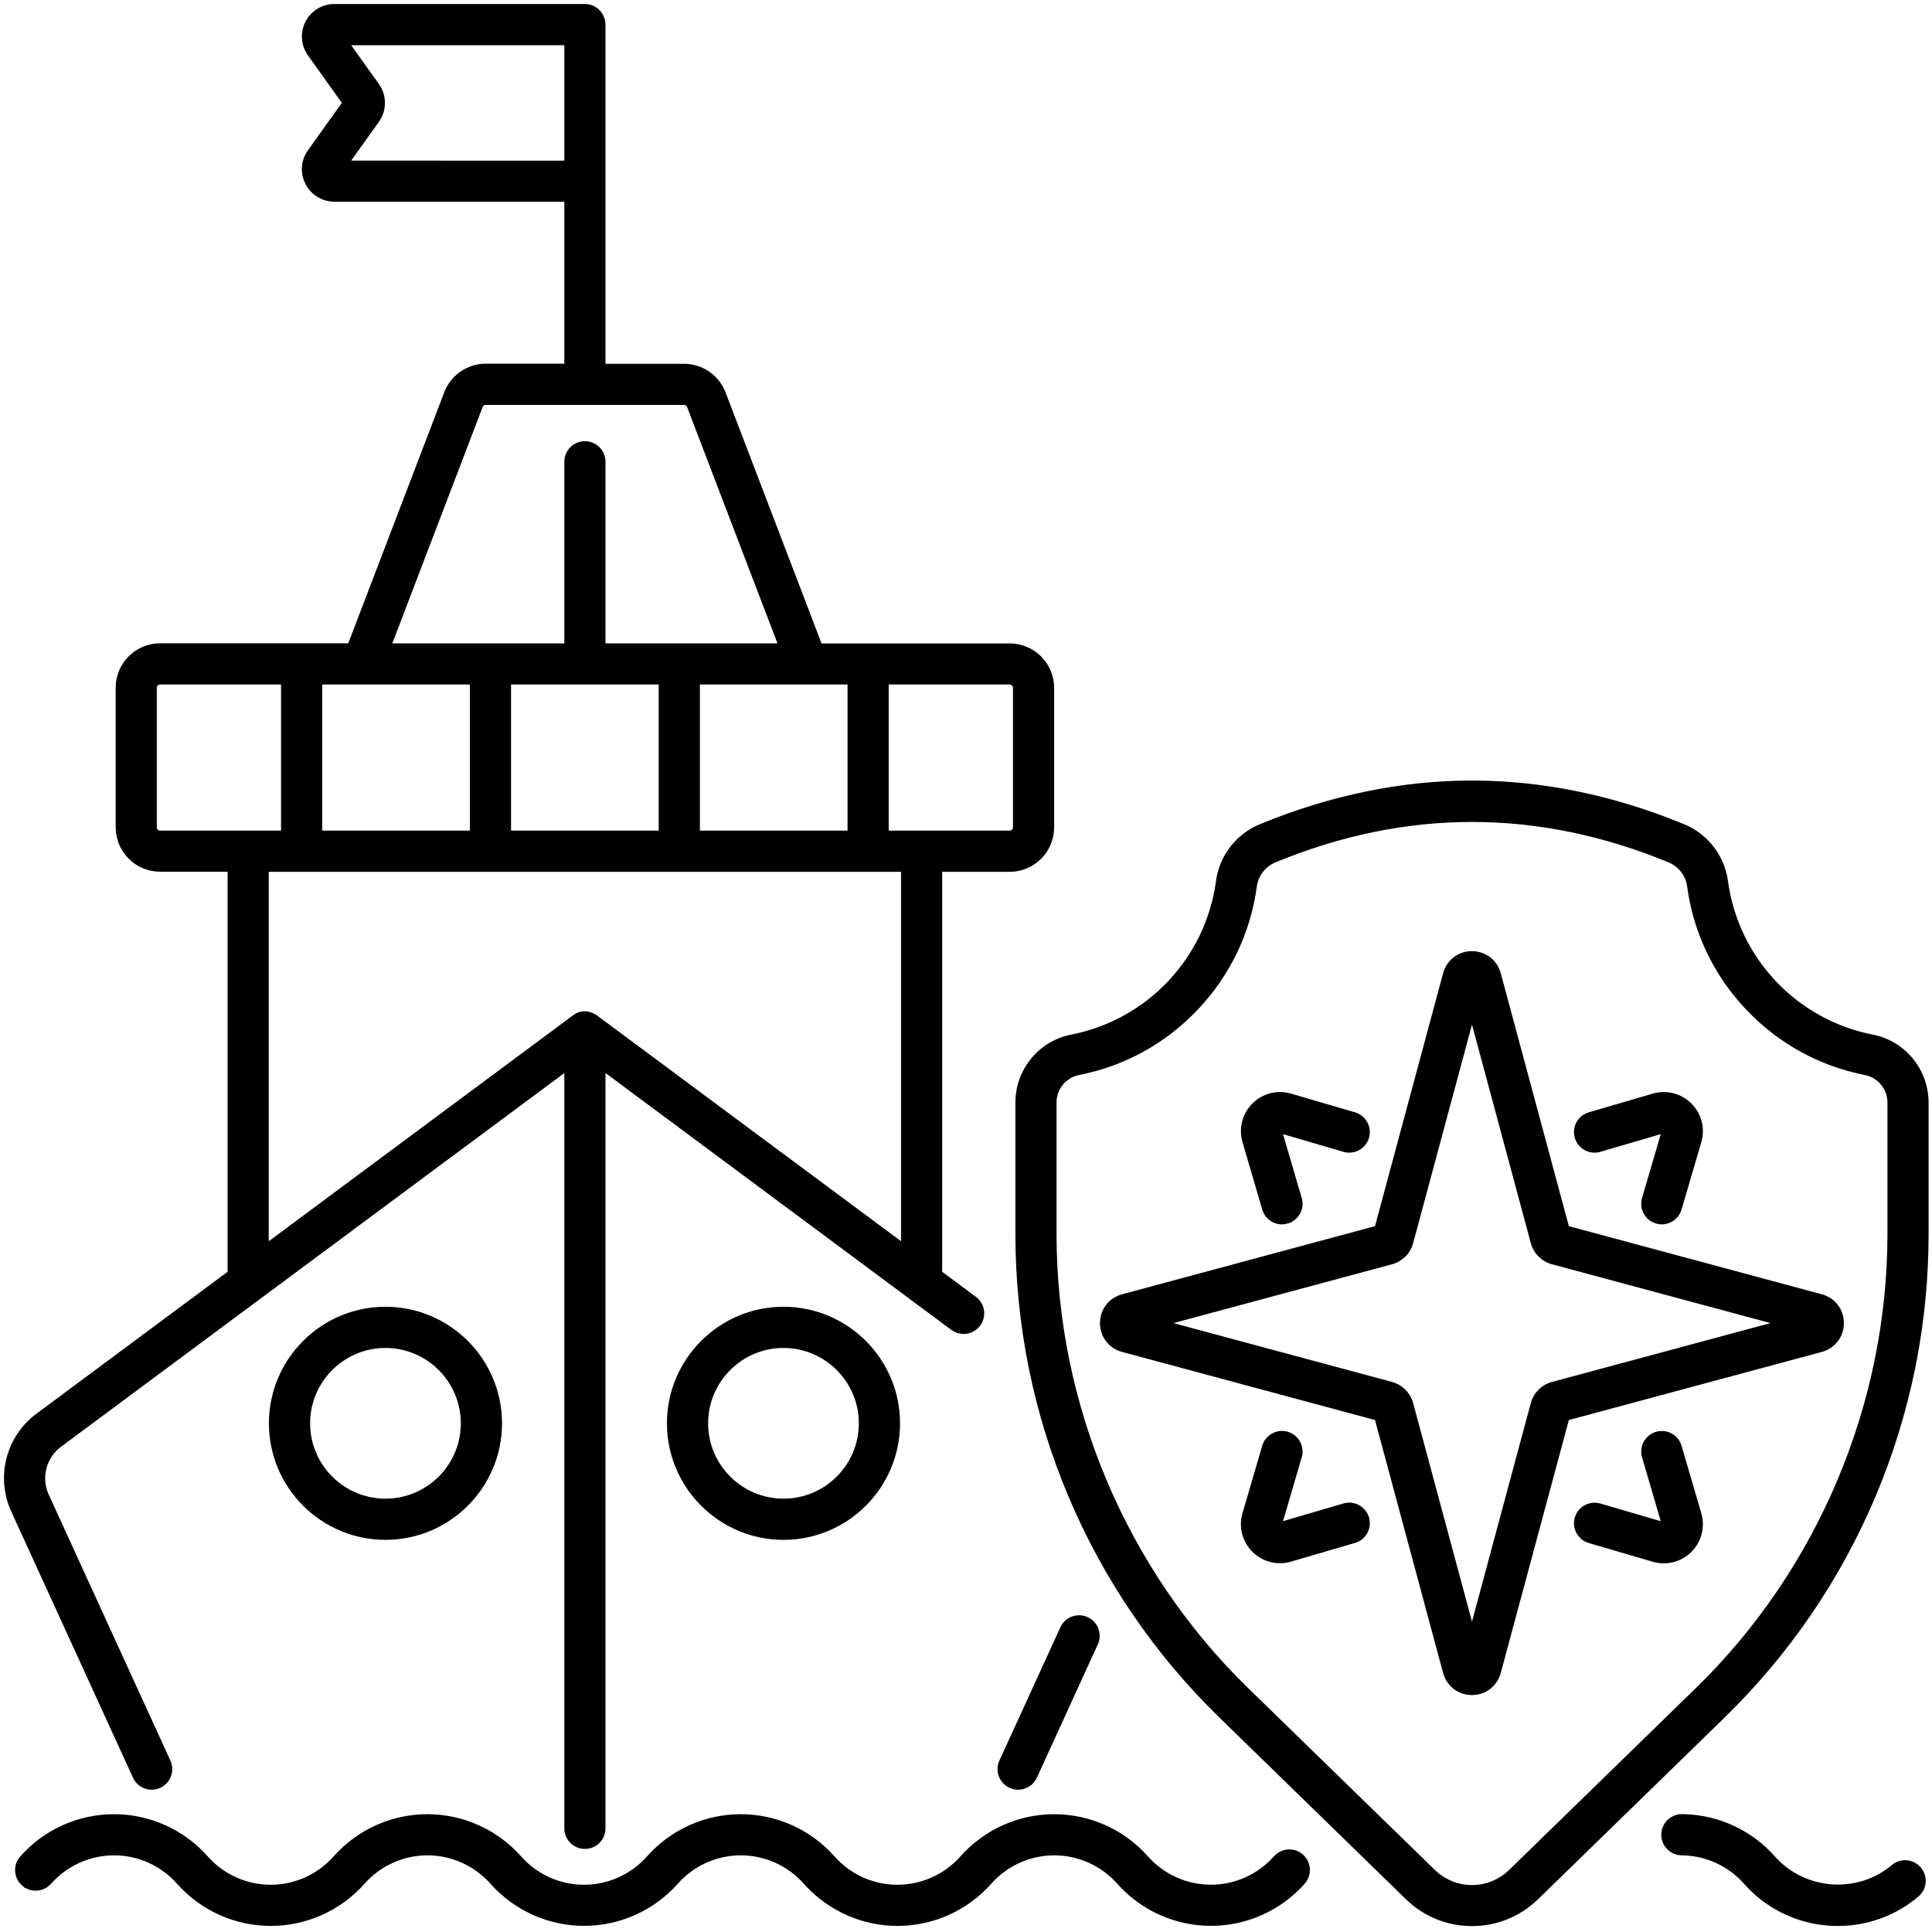
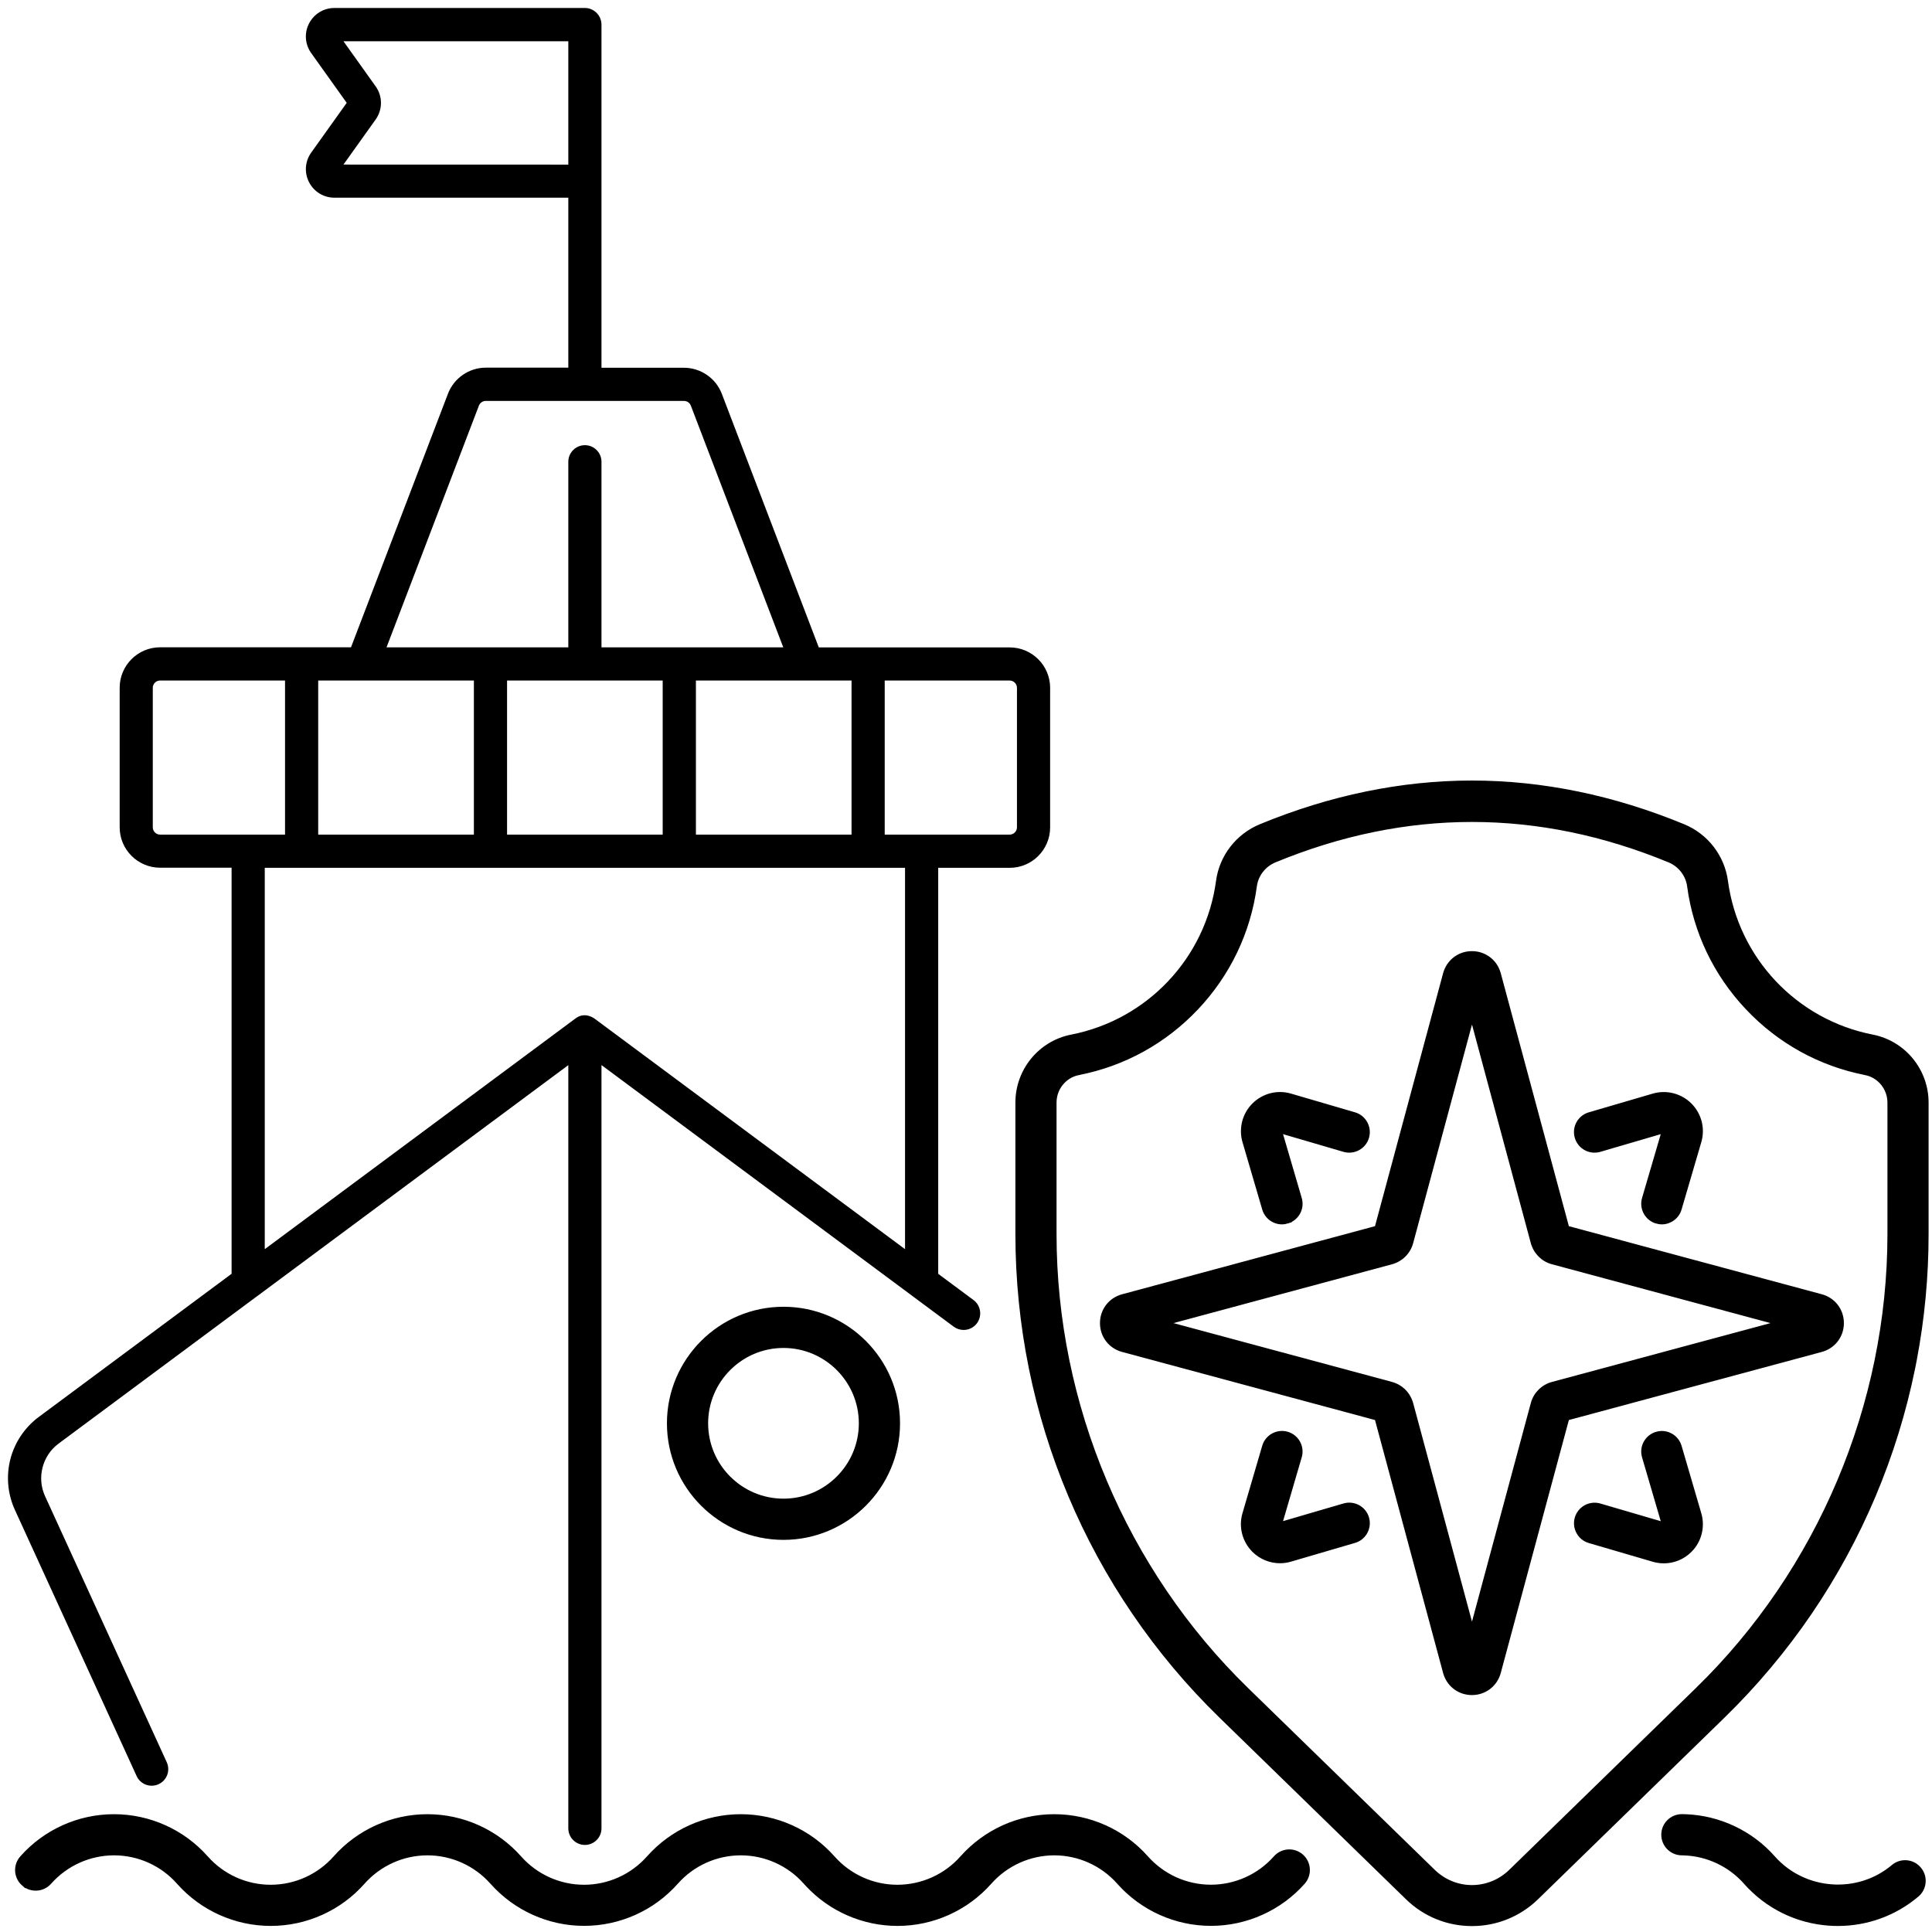
<svg xmlns="http://www.w3.org/2000/svg" width="242" height="242" viewBox="0 0 242 242" fill="none">
  <path d="M184.38 98.019C193.18 98.019 202.099 99.856 210.872 103.479C213.742 104.665 215.776 107.301 216.19 110.358C217.503 120.123 224.882 127.952 234.547 129.841C238.471 130.608 241.323 134.082 241.323 138.108V154.6C241.323 159.874 240.827 165.171 239.84 170.354L239.636 171.389C238.527 176.847 236.86 182.224 234.695 187.352C232.531 192.48 229.843 197.421 226.704 202.025C223.532 206.676 219.882 211.025 215.856 214.95L192.476 237.72C190.298 239.836 187.42 241.008 184.38 241.008C181.34 241.008 178.463 239.843 176.285 237.72L152.904 214.95C148.872 211.024 145.221 206.676 142.056 202.025C138.917 197.421 136.229 192.487 134.064 187.352C131.894 182.217 130.234 176.847 129.125 171.389H129.124C128.008 165.878 127.438 160.226 127.438 154.6V138.101C127.438 134.082 130.29 130.608 134.214 129.841C143.879 127.952 151.257 120.123 152.569 110.358C152.977 107.3 155.02 104.665 157.889 103.479C166.662 99.856 175.58 98.019 184.38 98.019ZM184.38 102.708C176.126 102.708 167.869 104.402 159.668 107.788C158.328 108.344 157.375 109.57 157.187 110.981C156.409 116.743 153.879 122.025 149.876 126.264C145.887 130.483 140.78 133.304 135.106 134.413V134.414C133.363 134.752 132.092 136.303 132.092 138.101V154.6C132.092 175.943 140.864 196.726 156.154 211.616L179.535 234.387C182.252 237.033 186.507 237.033 189.225 234.387L212.605 211.616C227.896 196.726 236.661 175.943 236.668 154.607V138.115C236.668 136.309 235.396 134.752 233.653 134.414V134.413C227.98 133.303 222.873 130.483 218.884 126.264C214.874 122.025 212.345 116.736 211.574 110.981C211.397 109.658 210.549 108.498 209.339 107.9L209.093 107.788C200.892 104.402 192.634 102.708 184.38 102.708Z" fill="black" stroke="black" stroke-width="0.5" />
  <path d="M184.372 119.389C185.873 119.389 187.156 120.304 187.654 121.69L187.743 121.973L196.31 153.792L228.129 162.359C229.673 162.77 230.714 164.13 230.714 165.73C230.714 167.231 229.799 168.513 228.413 169.012L228.13 169.101L196.31 177.667L187.743 209.488C187.325 211.03 185.973 212.072 184.372 212.072C182.871 212.072 181.59 211.156 181.091 209.771L181.002 209.488L172.435 177.667L140.615 169.101C139.073 168.683 138.031 167.331 138.031 165.73C138.031 164.129 139.073 162.778 140.615 162.36L172.435 153.792L181.002 121.973L181.091 121.69C181.589 120.305 182.871 119.389 184.372 119.389ZM176.767 155.657C176.448 156.856 175.502 157.793 174.306 158.118L146.025 165.73L174.304 173.342C175.429 173.641 176.323 174.491 176.698 175.583L176.767 175.804L184.379 204.083L191.991 175.804C192.31 174.605 193.256 173.668 194.453 173.343L222.732 165.73L194.454 158.118C193.254 157.8 192.317 156.854 191.992 155.657H191.991L184.379 127.376L176.767 155.657Z" fill="black" stroke="black" stroke-width="0.5" />
  <path d="M157.05 138.4C158.253 137.197 160.009 136.743 161.646 137.225L169.66 139.569C170.892 139.93 171.597 141.229 171.237 142.46C170.877 143.692 169.577 144.397 168.347 144.037L160.344 141.694L162.813 150.126L162.87 150.358C163.09 151.522 162.391 152.676 161.239 153.015L161.24 153.016C161.021 153.084 160.801 153.114 160.584 153.114C159.571 153.114 158.647 152.453 158.347 151.44V151.439L155.874 142.996C155.4 141.368 155.846 139.604 157.05 138.4Z" fill="black" stroke="black" stroke-width="0.5" />
  <path d="M207.091 137.225C208.719 136.75 210.482 137.196 211.687 138.4C212.89 139.604 213.344 141.36 212.862 142.996L210.39 151.439V151.44C210.089 152.454 209.158 153.114 208.152 153.114C207.935 153.114 207.715 153.084 207.495 153.016V153.015C206.266 152.652 205.562 151.356 205.922 150.127L208.392 141.694L200.389 144.037L200.388 144.036C199.156 144.403 197.859 143.691 197.499 142.461L197.442 142.229C197.222 141.064 197.922 139.908 199.076 139.57L207.091 137.225Z" fill="black" stroke="black" stroke-width="0.5" />
  <path d="M207.5 179.59C208.739 179.222 210.03 179.937 210.391 181.167L212.863 189.618H212.864C213.339 191.246 212.892 193.009 211.688 194.213C210.803 195.099 209.62 195.574 208.402 195.574C208.072 195.574 207.742 195.538 207.416 195.466L207.092 195.382L199.077 193.037C197.845 192.676 197.14 191.378 197.5 190.147C197.861 188.915 199.16 188.21 200.391 188.57L208.393 190.912L205.924 182.481C205.556 181.242 206.27 179.952 207.5 179.591V179.59Z" fill="black" stroke="black" stroke-width="0.5" />
  <path d="M158.346 181.16C158.706 179.928 160.005 179.223 161.235 179.583C162.468 179.944 163.173 181.243 162.812 182.474L160.343 190.904L168.346 188.563L168.347 188.562C169.583 188.203 170.875 188.907 171.236 190.133L171.292 190.365C171.512 191.53 170.813 192.686 169.659 193.023L161.645 195.368C161.213 195.495 160.775 195.56 160.335 195.56C159.124 195.56 157.934 195.085 157.049 194.2C155.845 192.997 155.391 191.24 155.873 189.604L158.346 181.16Z" fill="black" stroke="black" stroke-width="0.5" />
  <path d="M210.689 227.487L211.098 227.496C215.315 227.641 219.314 229.517 222.119 232.685L222.141 232.709L222.146 232.719C225.999 237.041 232.711 237.53 237.13 233.805C238.113 232.972 239.584 233.1 240.41 234.089C241.244 235.073 241.117 236.545 240.133 237.371C237.347 239.728 233.852 240.994 230.215 240.994C229.863 240.994 229.508 240.987 229.144 240.96V240.959C225.078 240.679 221.346 238.848 218.643 235.797L218.62 235.772L218.613 235.76C216.654 233.56 213.874 232.259 210.938 232.155L210.651 232.148C209.361 232.133 208.332 231.083 208.34 229.8C208.347 228.516 209.391 227.487 210.667 227.487H210.689Z" fill="black" stroke="black" stroke-width="0.5" />
  <path d="M132.048 227.494C136.462 227.494 140.672 229.388 143.601 232.691C145.651 235.003 148.591 236.326 151.676 236.326C154.761 236.326 157.702 235.004 159.745 232.698L159.75 232.692L159.769 232.674C160.572 231.782 161.909 231.657 162.861 232.347L163.047 232.496L163.048 232.497C164 233.352 164.091 234.822 163.242 235.783L163.237 235.789L163.231 235.795C160.303 239.089 156.095 240.981 151.683 240.981C147.269 240.981 143.059 239.088 140.13 235.784C138.08 233.472 135.139 232.148 132.055 232.148C128.97 232.148 126.029 233.479 123.985 235.784C121.05 239.094 116.841 240.988 112.427 240.988C108.151 240.988 104.066 239.211 101.152 236.097L100.874 235.791L100.866 235.783L100.861 235.777C98.818 233.472 95.877 232.148 92.792 232.148C89.707 232.148 86.766 233.471 84.723 235.776C81.794 239.087 77.578 240.981 73.164 240.981C68.752 240.981 64.544 239.082 61.615 235.781L61.61 235.776L61.605 235.771C59.562 233.472 56.621 232.149 53.543 232.148C50.459 232.148 47.517 233.479 45.474 235.784C42.545 239.094 38.329 240.988 33.915 240.988C29.503 240.988 25.295 239.096 22.366 235.795L22.36 235.789L22.355 235.783C20.312 233.472 17.372 232.149 14.287 232.148C11.203 232.148 8.261 233.479 6.218 235.784C5.363 236.751 3.891 236.842 2.93 235.985V235.986C1.962 235.131 1.872 233.659 2.729 232.697C5.651 229.387 9.867 227.494 14.28 227.494C18.689 227.494 22.894 229.384 25.822 232.681L25.84 232.698C27.883 235.01 30.823 236.333 33.908 236.333C36.992 236.333 39.933 235.004 41.977 232.698C44.906 229.388 49.122 227.494 53.536 227.494C57.949 227.494 62.156 229.393 65.085 232.694L65.09 232.699L65.095 232.705C67.138 235.01 70.079 236.333 73.157 236.333C76.242 236.333 79.183 235.004 81.227 232.698C84.162 229.388 88.371 227.494 92.785 227.494C97.197 227.494 101.405 229.386 104.334 232.688L104.352 232.705C106.395 235.01 109.336 236.34 112.42 236.333C115.505 236.326 118.446 235.003 120.489 232.698C123.425 229.388 127.634 227.494 132.048 227.494Z" fill="black" stroke="black" stroke-width="0.5" />
  <mask id="path-9-outside-1_1613_2310" maskUnits="userSpaceOnUse" x="0" y="0" width="133" height="232" fill="black">
-     <rect fill="white" y="0" width="133" height="232" />
-     <path d="M19.861 223.489C20.907 223.013 21.363 221.78 20.887 220.734L5.641 187.402C4.589 185.104 5.3 182.336 7.33 180.828L32.319 162.273C32.326 162.273 32.326 162.266 32.333 162.266L71.186 133.417V229.017C71.186 230.163 72.118 231.095 73.264 231.095C74.41 231.095 75.341 230.163 75.341 229.017V133.41L114.195 162.266L114.202 162.273L119.462 166.179C119.838 166.454 120.266 166.588 120.702 166.588C121.339 166.588 121.962 166.3 122.371 165.751C123.054 164.826 122.86 163.526 121.942 162.842L117.519 159.559V108.703H126.472C129.266 108.703 131.538 106.431 131.538 103.637V86.16C131.538 83.365 129.266 81.094 126.472 81.094H102.562L90.412 49.323C89.668 47.373 87.765 46.066 85.681 46.066H75.341V22.692V3.084C75.341 3.011 75.335 2.944 75.328 2.87C75.321 2.803 75.308 2.729 75.294 2.662C75.288 2.629 75.281 2.595 75.274 2.562C75.046 1.664 74.229 1 73.264 1H41.889C40.542 1 39.329 1.744 38.712 2.937C38.096 4.13 38.196 5.55 38.98 6.649L43.43 12.882L38.98 19.114C38.203 20.206 38.096 21.627 38.712 22.826C39.329 24.019 40.542 24.763 41.889 24.763H71.186V46.053H60.846C58.762 46.053 56.859 47.359 56.115 49.31L43.966 81.08H20.056C17.261 81.08 14.99 83.352 14.99 86.146V103.623C14.99 106.418 17.261 108.689 20.056 108.689H29.009V159.552L4.857 177.485C3.108 178.785 1.842 180.661 1.299 182.772C0.756 184.883 0.957 187.141 1.862 189.118L17.107 222.45C17.583 223.509 18.816 223.964 19.861 223.489ZM43.021 20.615L47.055 14.966C47.94 13.726 47.94 12.057 47.055 10.818L43.021 5.168H71.186V20.622L43.021 20.615ZM127.383 86.153V103.63C127.383 104.133 126.974 104.541 126.472 104.541H110.818V85.242H126.472C126.974 85.248 127.383 85.657 127.383 86.153ZM87.169 104.541V85.242H101.121C101.128 85.242 101.128 85.242 101.134 85.242C101.141 85.242 101.141 85.242 101.148 85.242H106.663V104.541H87.169ZM63.514 104.541V85.242H83.007V104.541H63.514ZM39.858 104.541V85.242H45.353C45.367 85.242 45.38 85.242 45.393 85.242H59.359V104.541H39.858ZM59.989 50.804C60.123 50.456 60.465 50.221 60.84 50.221H85.681C86.057 50.221 86.398 50.456 86.532 50.804L98.112 81.087H75.341V57.84C75.341 56.694 74.41 55.763 73.264 55.763C72.118 55.763 71.186 56.694 71.186 57.84V81.087H48.416L59.989 50.804ZM19.138 103.63V86.153C19.138 85.65 19.547 85.242 20.049 85.242H35.703V104.541H20.049C19.547 104.541 19.138 104.133 19.138 103.63ZM33.163 108.703H113.364V156.469L74.504 127.614C74.49 127.607 73.264 126.615 72.017 127.62L33.163 156.469V108.703Z" />
+     <path d="M19.861 223.489C20.907 223.013 21.363 221.78 20.887 220.734L5.641 187.402C4.589 185.104 5.3 182.336 7.33 180.828L32.319 162.273C32.326 162.273 32.326 162.266 32.333 162.266L71.186 133.417V229.017C71.186 230.163 72.118 231.095 73.264 231.095C74.41 231.095 75.341 230.163 75.341 229.017V133.41L114.195 162.266L114.202 162.273L119.462 166.179C119.838 166.454 120.266 166.588 120.702 166.588C121.339 166.588 121.962 166.3 122.371 165.751C123.054 164.826 122.86 163.526 121.942 162.842L117.519 159.559V108.703H126.472C129.266 108.703 131.538 106.431 131.538 103.637V86.16C131.538 83.365 129.266 81.094 126.472 81.094H102.562C89.668 47.373 87.765 46.066 85.681 46.066H75.341V22.692V3.084C75.341 3.011 75.335 2.944 75.328 2.87C75.321 2.803 75.308 2.729 75.294 2.662C75.288 2.629 75.281 2.595 75.274 2.562C75.046 1.664 74.229 1 73.264 1H41.889C40.542 1 39.329 1.744 38.712 2.937C38.096 4.13 38.196 5.55 38.98 6.649L43.43 12.882L38.98 19.114C38.203 20.206 38.096 21.627 38.712 22.826C39.329 24.019 40.542 24.763 41.889 24.763H71.186V46.053H60.846C58.762 46.053 56.859 47.359 56.115 49.31L43.966 81.08H20.056C17.261 81.08 14.99 83.352 14.99 86.146V103.623C14.99 106.418 17.261 108.689 20.056 108.689H29.009V159.552L4.857 177.485C3.108 178.785 1.842 180.661 1.299 182.772C0.756 184.883 0.957 187.141 1.862 189.118L17.107 222.45C17.583 223.509 18.816 223.964 19.861 223.489ZM43.021 20.615L47.055 14.966C47.94 13.726 47.94 12.057 47.055 10.818L43.021 5.168H71.186V20.622L43.021 20.615ZM127.383 86.153V103.63C127.383 104.133 126.974 104.541 126.472 104.541H110.818V85.242H126.472C126.974 85.248 127.383 85.657 127.383 86.153ZM87.169 104.541V85.242H101.121C101.128 85.242 101.128 85.242 101.134 85.242C101.141 85.242 101.141 85.242 101.148 85.242H106.663V104.541H87.169ZM63.514 104.541V85.242H83.007V104.541H63.514ZM39.858 104.541V85.242H45.353C45.367 85.242 45.38 85.242 45.393 85.242H59.359V104.541H39.858ZM59.989 50.804C60.123 50.456 60.465 50.221 60.84 50.221H85.681C86.057 50.221 86.398 50.456 86.532 50.804L98.112 81.087H75.341V57.84C75.341 56.694 74.41 55.763 73.264 55.763C72.118 55.763 71.186 56.694 71.186 57.84V81.087H48.416L59.989 50.804ZM19.138 103.63V86.153C19.138 85.65 19.547 85.242 20.049 85.242H35.703V104.541H20.049C19.547 104.541 19.138 104.133 19.138 103.63ZM33.163 108.703H113.364V156.469L74.504 127.614C74.49 127.607 73.264 126.615 72.017 127.62L33.163 156.469V108.703Z" />
  </mask>
  <path d="M19.861 223.489C20.907 223.013 21.363 221.78 20.887 220.734L5.641 187.402C4.589 185.104 5.3 182.336 7.33 180.828L32.319 162.273C32.326 162.273 32.326 162.266 32.333 162.266L71.186 133.417V229.017C71.186 230.163 72.118 231.095 73.264 231.095C74.41 231.095 75.341 230.163 75.341 229.017V133.41L114.195 162.266L114.202 162.273L119.462 166.179C119.838 166.454 120.266 166.588 120.702 166.588C121.339 166.588 121.962 166.3 122.371 165.751C123.054 164.826 122.86 163.526 121.942 162.842L117.519 159.559V108.703H126.472C129.266 108.703 131.538 106.431 131.538 103.637V86.16C131.538 83.365 129.266 81.094 126.472 81.094H102.562L90.412 49.323C89.668 47.373 87.765 46.066 85.681 46.066H75.341V22.692V3.084C75.341 3.011 75.335 2.944 75.328 2.87C75.321 2.803 75.308 2.729 75.294 2.662C75.288 2.629 75.281 2.595 75.274 2.562C75.046 1.664 74.229 1 73.264 1H41.889C40.542 1 39.329 1.744 38.712 2.937C38.096 4.13 38.196 5.55 38.98 6.649L43.43 12.882L38.98 19.114C38.203 20.206 38.096 21.627 38.712 22.826C39.329 24.019 40.542 24.763 41.889 24.763H71.186V46.053H60.846C58.762 46.053 56.859 47.359 56.115 49.31L43.966 81.08H20.056C17.261 81.08 14.99 83.352 14.99 86.146V103.623C14.99 106.418 17.261 108.689 20.056 108.689H29.009V159.552L4.857 177.485C3.108 178.785 1.842 180.661 1.299 182.772C0.756 184.883 0.957 187.141 1.862 189.118L17.107 222.45C17.583 223.509 18.816 223.964 19.861 223.489ZM43.021 20.615L47.055 14.966C47.94 13.726 47.94 12.057 47.055 10.818L43.021 5.168H71.186V20.622L43.021 20.615ZM127.383 86.153V103.63C127.383 104.133 126.974 104.541 126.472 104.541H110.818V85.242H126.472C126.974 85.248 127.383 85.657 127.383 86.153ZM87.169 104.541V85.242H101.121C101.128 85.242 101.128 85.242 101.134 85.242C101.141 85.242 101.141 85.242 101.148 85.242H106.663V104.541H87.169ZM63.514 104.541V85.242H83.007V104.541H63.514ZM39.858 104.541V85.242H45.353C45.367 85.242 45.38 85.242 45.393 85.242H59.359V104.541H39.858ZM59.989 50.804C60.123 50.456 60.465 50.221 60.84 50.221H85.681C86.057 50.221 86.398 50.456 86.532 50.804L98.112 81.087H75.341V57.84C75.341 56.694 74.41 55.763 73.264 55.763C72.118 55.763 71.186 56.694 71.186 57.84V81.087H48.416L59.989 50.804ZM19.138 103.63V86.153C19.138 85.65 19.547 85.242 20.049 85.242H35.703V104.541H20.049C19.547 104.541 19.138 104.133 19.138 103.63ZM33.163 108.703H113.364V156.469L74.504 127.614C74.49 127.607 73.264 126.615 72.017 127.62L33.163 156.469V108.703Z" fill="black" />
-   <path d="M19.861 223.489C20.907 223.013 21.363 221.78 20.887 220.734L5.641 187.402C4.589 185.104 5.3 182.336 7.33 180.828L32.319 162.273C32.326 162.273 32.326 162.266 32.333 162.266L71.186 133.417V229.017C71.186 230.163 72.118 231.095 73.264 231.095C74.41 231.095 75.341 230.163 75.341 229.017V133.41L114.195 162.266L114.202 162.273L119.462 166.179C119.838 166.454 120.266 166.588 120.702 166.588C121.339 166.588 121.962 166.3 122.371 165.751C123.054 164.826 122.86 163.526 121.942 162.842L117.519 159.559V108.703H126.472C129.266 108.703 131.538 106.431 131.538 103.637V86.16C131.538 83.365 129.266 81.094 126.472 81.094H102.562L90.412 49.323C89.668 47.373 87.765 46.066 85.681 46.066H75.341V22.692V3.084C75.341 3.011 75.335 2.944 75.328 2.87C75.321 2.803 75.308 2.729 75.294 2.662C75.288 2.629 75.281 2.595 75.274 2.562C75.046 1.664 74.229 1 73.264 1H41.889C40.542 1 39.329 1.744 38.712 2.937C38.096 4.13 38.196 5.55 38.98 6.649L43.43 12.882L38.98 19.114C38.203 20.206 38.096 21.627 38.712 22.826C39.329 24.019 40.542 24.763 41.889 24.763H71.186V46.053H60.846C58.762 46.053 56.859 47.359 56.115 49.31L43.966 81.08H20.056C17.261 81.08 14.99 83.352 14.99 86.146V103.623C14.99 106.418 17.261 108.689 20.056 108.689H29.009V159.552L4.857 177.485C3.108 178.785 1.842 180.661 1.299 182.772C0.756 184.883 0.957 187.141 1.862 189.118L17.107 222.45C17.583 223.509 18.816 223.964 19.861 223.489ZM43.021 20.615L47.055 14.966C47.94 13.726 47.94 12.057 47.055 10.818L43.021 5.168H71.186V20.622L43.021 20.615ZM127.383 86.153V103.63C127.383 104.133 126.974 104.541 126.472 104.541H110.818V85.242H126.472C126.974 85.248 127.383 85.657 127.383 86.153ZM87.169 104.541V85.242H101.121C101.128 85.242 101.128 85.242 101.134 85.242C101.141 85.242 101.141 85.242 101.148 85.242H106.663V104.541H87.169ZM63.514 104.541V85.242H83.007V104.541H63.514ZM39.858 104.541V85.242H45.353C45.367 85.242 45.38 85.242 45.393 85.242H59.359V104.541H39.858ZM59.989 50.804C60.123 50.456 60.465 50.221 60.84 50.221H85.681C86.057 50.221 86.398 50.456 86.532 50.804L98.112 81.087H75.341V57.84C75.341 56.694 74.41 55.763 73.264 55.763C72.118 55.763 71.186 56.694 71.186 57.84V81.087H48.416L59.989 50.804ZM19.138 103.63V86.153C19.138 85.65 19.547 85.242 20.049 85.242H35.703V104.541H20.049C19.547 104.541 19.138 104.133 19.138 103.63ZM33.163 108.703H113.364V156.469L74.504 127.614C74.49 127.607 73.264 126.615 72.017 127.62L33.163 156.469V108.703Z" stroke="black" mask="url(#path-9-outside-1_1613_2310)" />
-   <path d="M133.158 203.727C133.754 202.707 135.037 202.29 136.134 202.789C137.306 203.323 137.815 204.704 137.283 205.874V205.875L129.65 222.567C129.26 223.424 128.418 223.927 127.533 223.927C127.21 223.927 126.88 223.859 126.565 223.717H126.564C125.394 223.184 124.876 221.802 125.409 220.631L133.048 203.938L133.158 203.727Z" fill="black" stroke="black" stroke-width="0.5" />
-   <path d="M48.283 163.933C56.195 163.933 62.633 170.371 62.633 178.282C62.633 186.194 56.195 192.632 48.283 192.632C40.372 192.632 33.934 186.194 33.934 178.282C33.934 170.371 40.372 163.933 48.283 163.933ZM48.283 168.594C42.94 168.594 38.595 172.939 38.595 178.282C38.595 183.626 42.94 187.97 48.283 187.97C53.627 187.97 57.971 183.626 57.971 178.282C57.971 172.939 53.627 168.594 48.283 168.594Z" fill="black" stroke="black" stroke-width="0.5" />
  <path d="M98.139 163.933C106.05 163.933 112.488 170.371 112.488 178.282C112.488 186.194 106.05 192.632 98.139 192.632C90.227 192.632 83.789 186.194 83.789 178.282C83.789 170.371 90.227 163.933 98.139 163.933ZM98.139 168.594C92.795 168.594 88.45 172.939 88.45 178.282C88.45 183.626 92.795 187.97 98.139 187.97C103.482 187.97 107.826 183.626 107.826 178.282C107.826 172.939 103.482 168.594 98.139 168.594Z" fill="black" stroke="black" stroke-width="0.5" />
</svg>